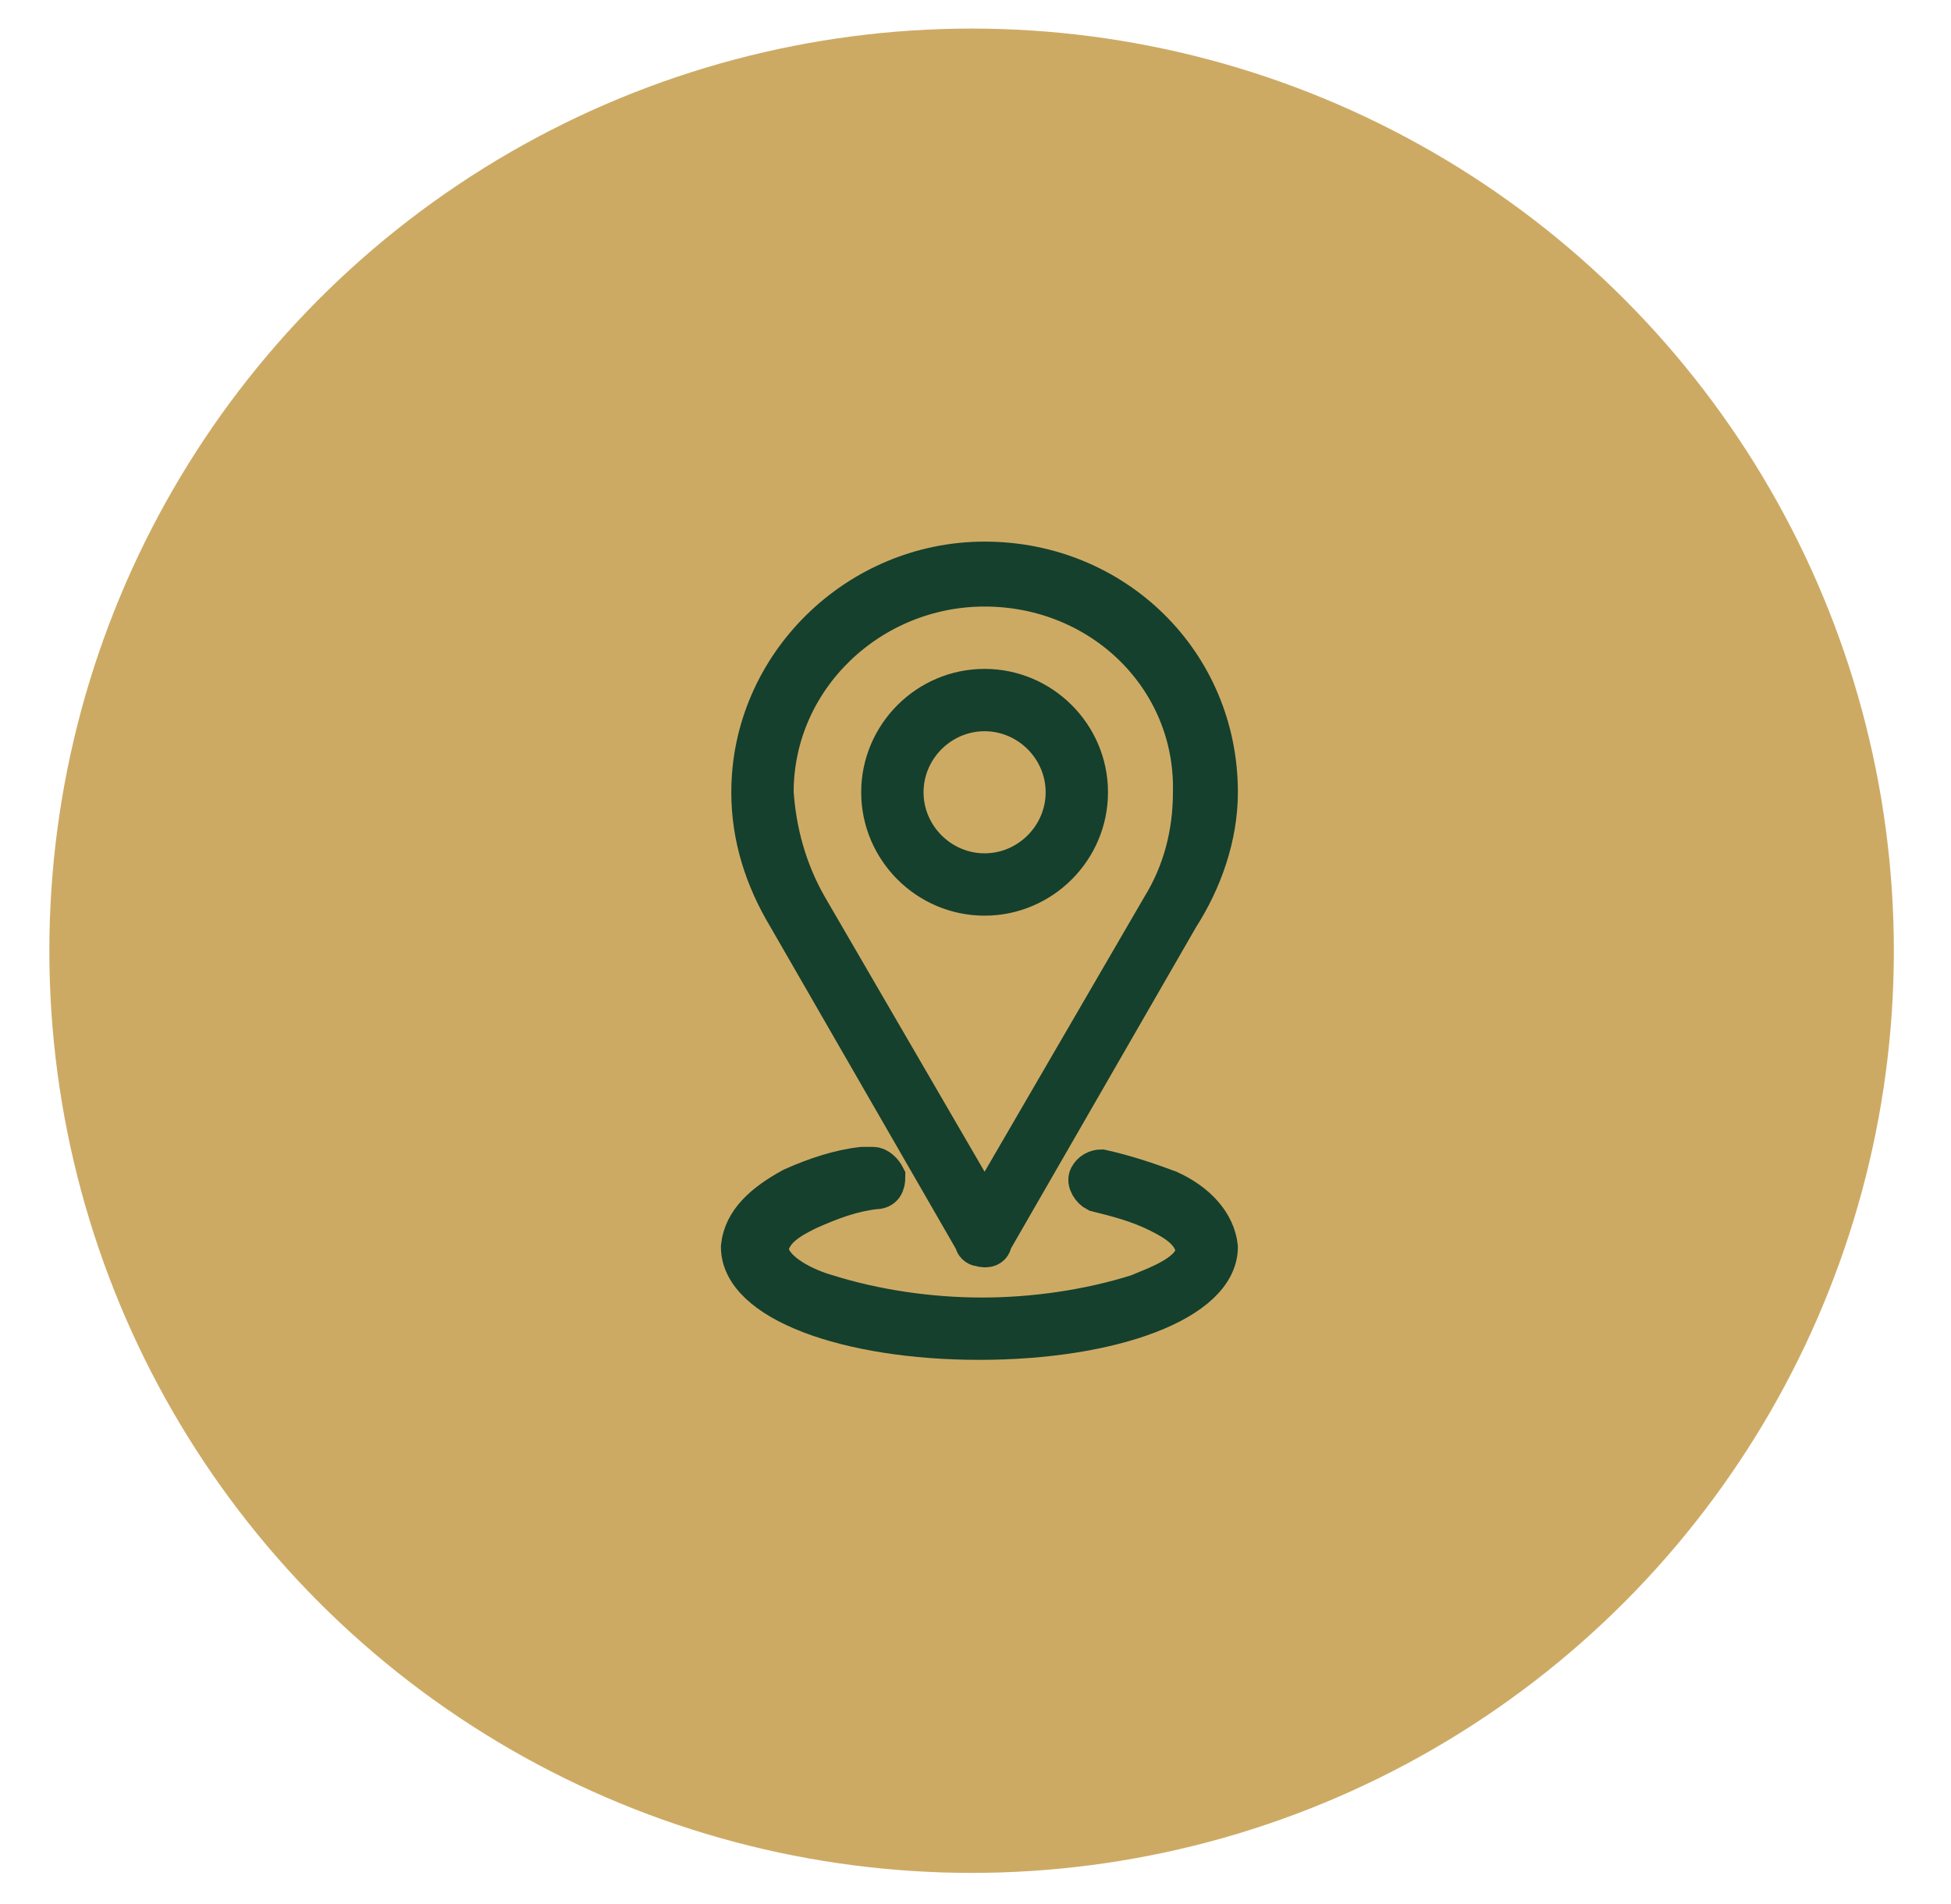
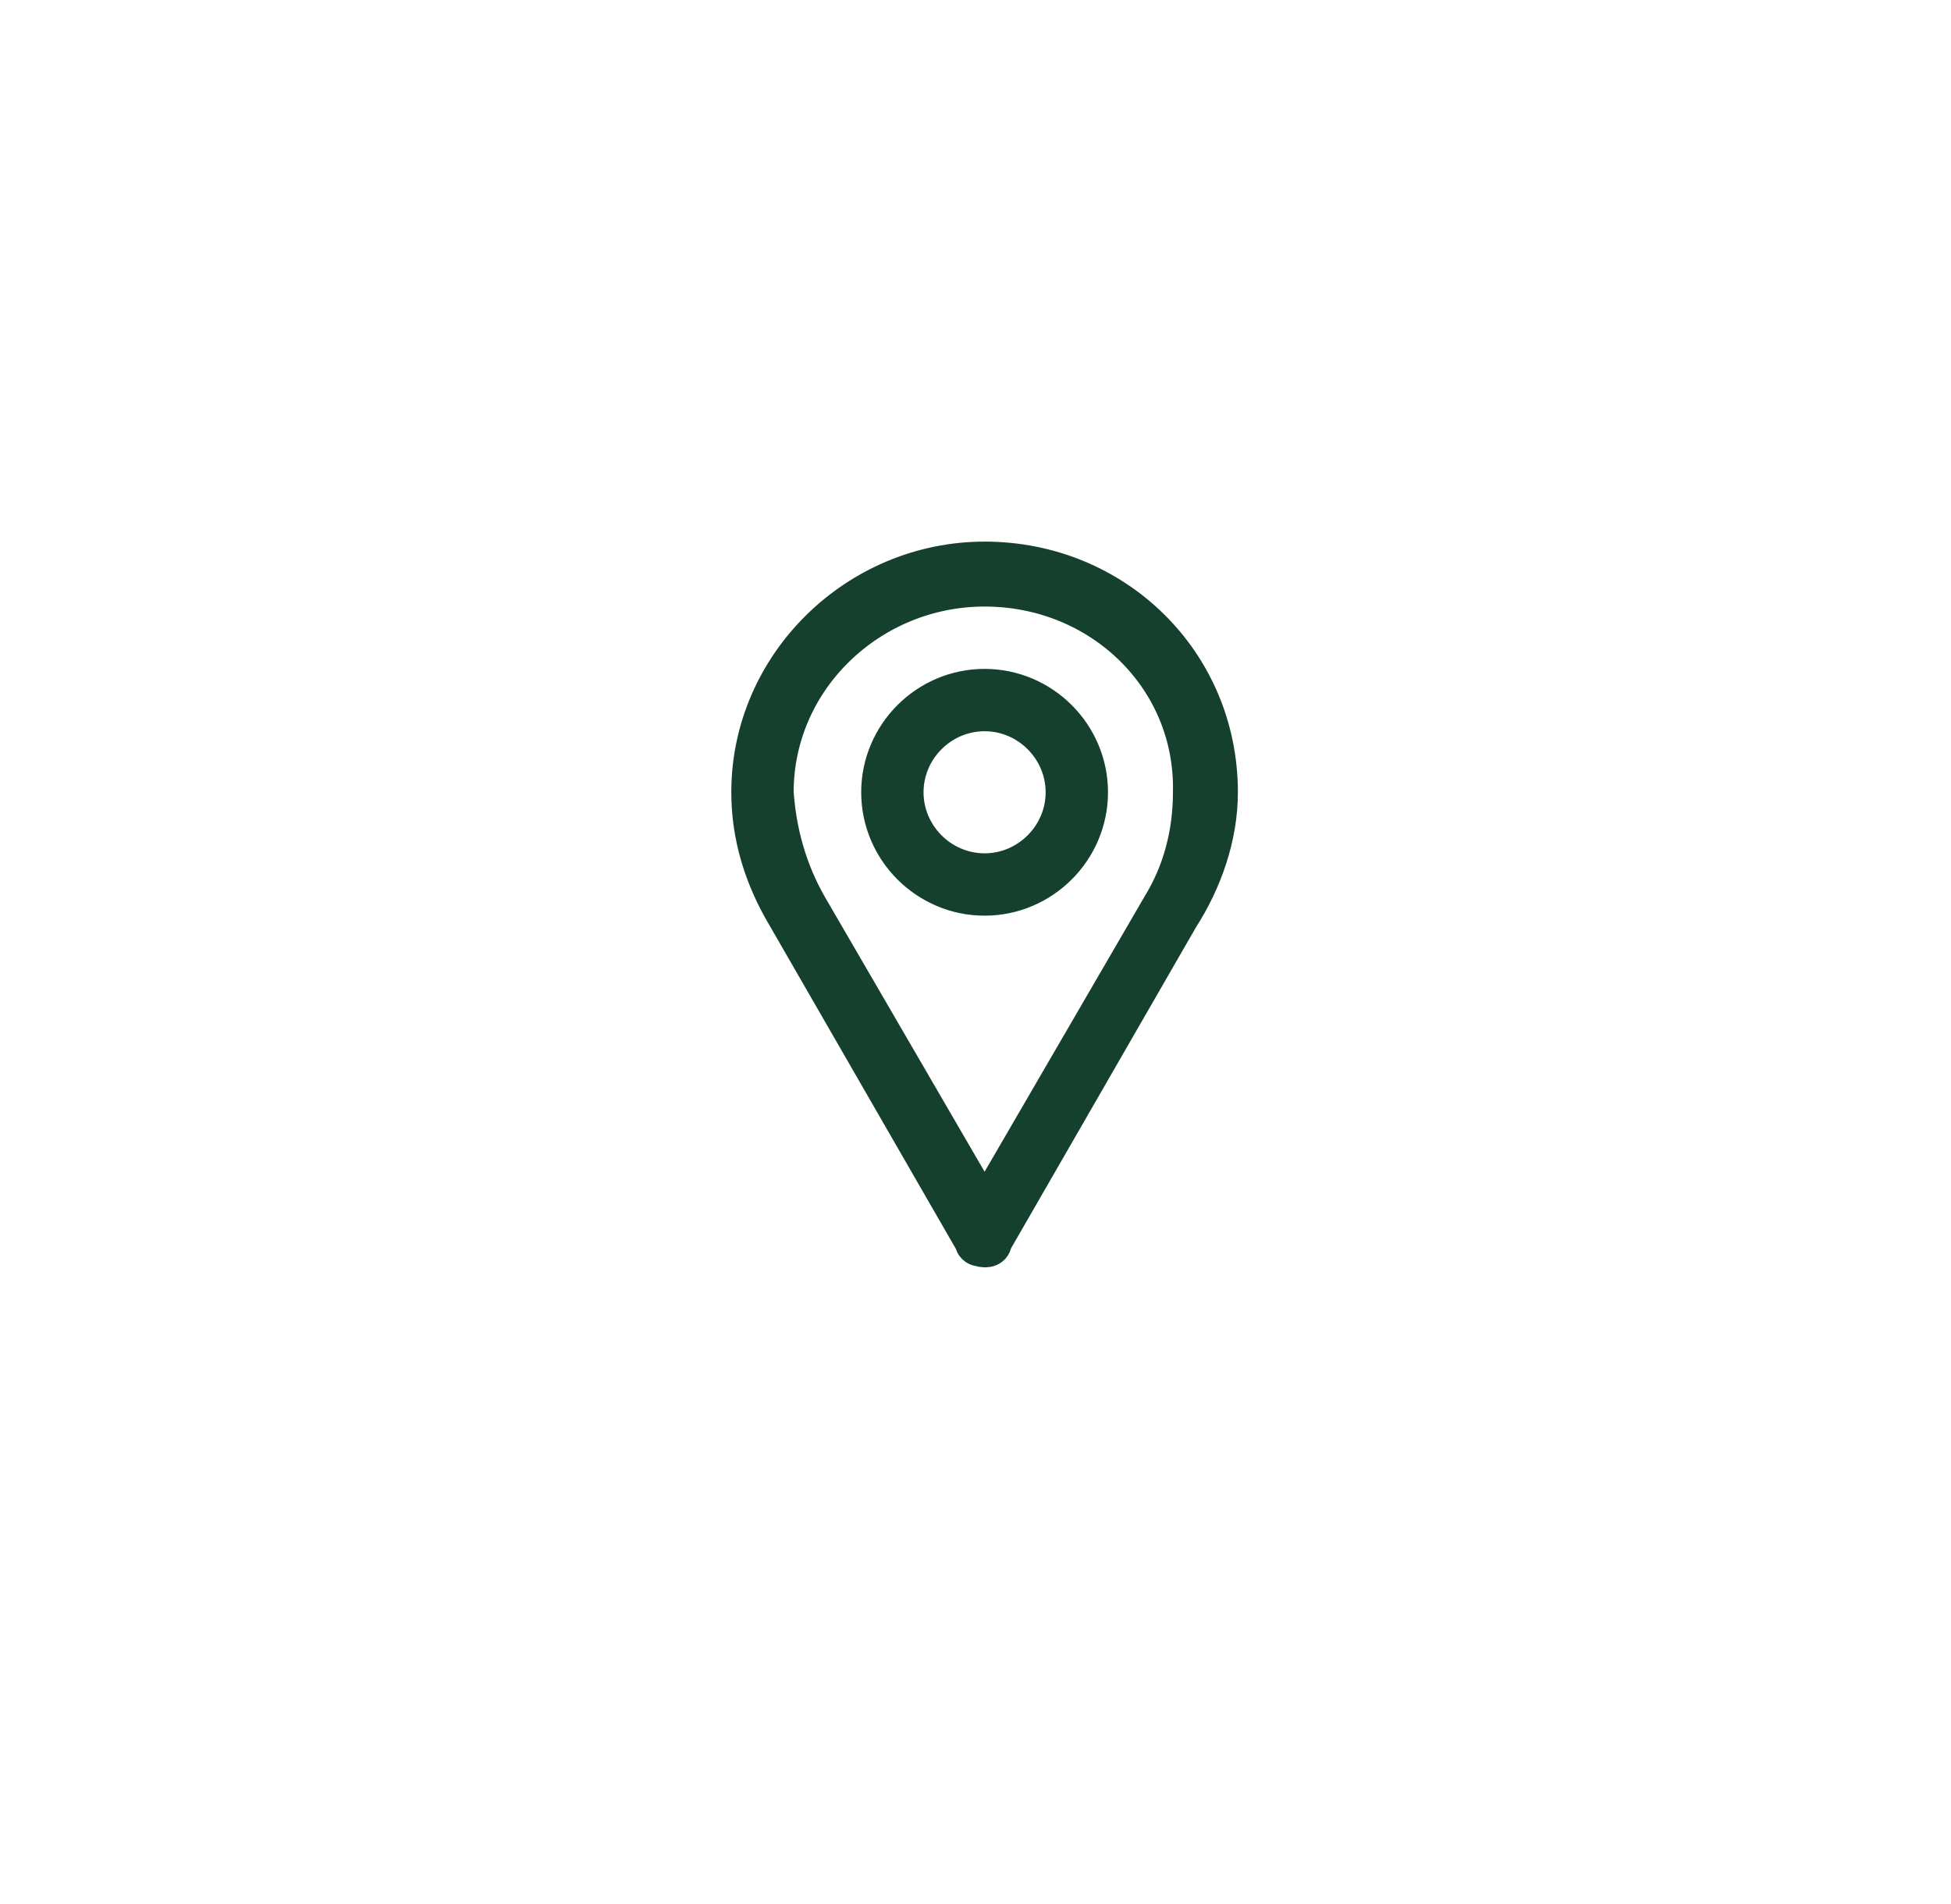
<svg xmlns="http://www.w3.org/2000/svg" version="1.1" id="Layer_3" x="0px" y="0px" viewBox="0 0 75.1 73.3" style="enable-background:new 0 0 75.1 73.3;" xml:space="preserve">
  <style type="text/css">
	.st0{fill:#CDAA64;}
	.st1{fill:#15402D;stroke:#15402D;stroke-width:1.5;stroke-miterlimit:10;}
</style>
-   <circle class="st0" cx="37.4" cy="36.6" r="35.5" />
-   <path class="st1" d="M33.6,44.9c0.2,0,0.4,0.2,0.5,0.4c0,0.3-0.1,0.5-0.4,0.5c-0.9,0.1-1.7,0.4-2.6,0.8c-0.6,0.3-1.4,0.7-1.5,1.5  c0.1,0.9,1.5,1.5,2.2,1.7c1.9,0.6,4,0.9,6,0.9c2,0,4.1-0.3,6-0.9c0.7-0.3,2.2-0.8,2.2-1.7c-0.1-0.7-0.8-1.1-1.4-1.4  c-0.8-0.4-1.6-0.6-2.4-0.8c-0.2-0.1-0.4-0.4-0.3-0.6c0.1-0.2,0.3-0.3,0.5-0.3c0.9,0.2,1.8,0.5,2.6,0.8c1.1,0.5,1.8,1.3,1.9,2.2  c0,2.1-4.1,3.6-9.2,3.6s-9.2-1.5-9.2-3.6c0.1-1,0.9-1.7,2-2.3c0.9-0.4,1.8-0.7,2.7-0.8H33.6z" />
  <path class="st1" d="M37.9,21.6c5,0,9,3.9,9,8.9c0,1.7-0.6,3.4-1.5,4.8l-7.2,12.5C38.2,48,38,48.1,37.7,48c-0.1,0-0.2-0.1-0.2-0.2  l-7.2-12.5c-0.9-1.5-1.4-3.1-1.4-4.8C28.9,25.6,33,21.6,37.9,21.6z M37.9,22.6c-4.4,0-8.1,3.5-8.1,7.9c0.1,1.5,0.5,3,1.3,4.4  l6.8,11.7l6.8-11.7c0.8-1.3,1.2-2.8,1.2-4.4C46,26.1,42.4,22.6,37.9,22.6z M37.9,26.5c2.2,0,4,1.8,4,4c0,2.2-1.8,4-4,4  c-2.2,0-4-1.8-4-4C33.9,28.3,35.7,26.5,37.9,26.5z M37.9,27.4c-1.7,0-3.1,1.4-3.1,3.1c0,1.7,1.4,3.1,3.1,3.1c1.7,0,3.1-1.4,3.1-3.1  C41,28.8,39.6,27.4,37.9,27.4z" />
</svg>